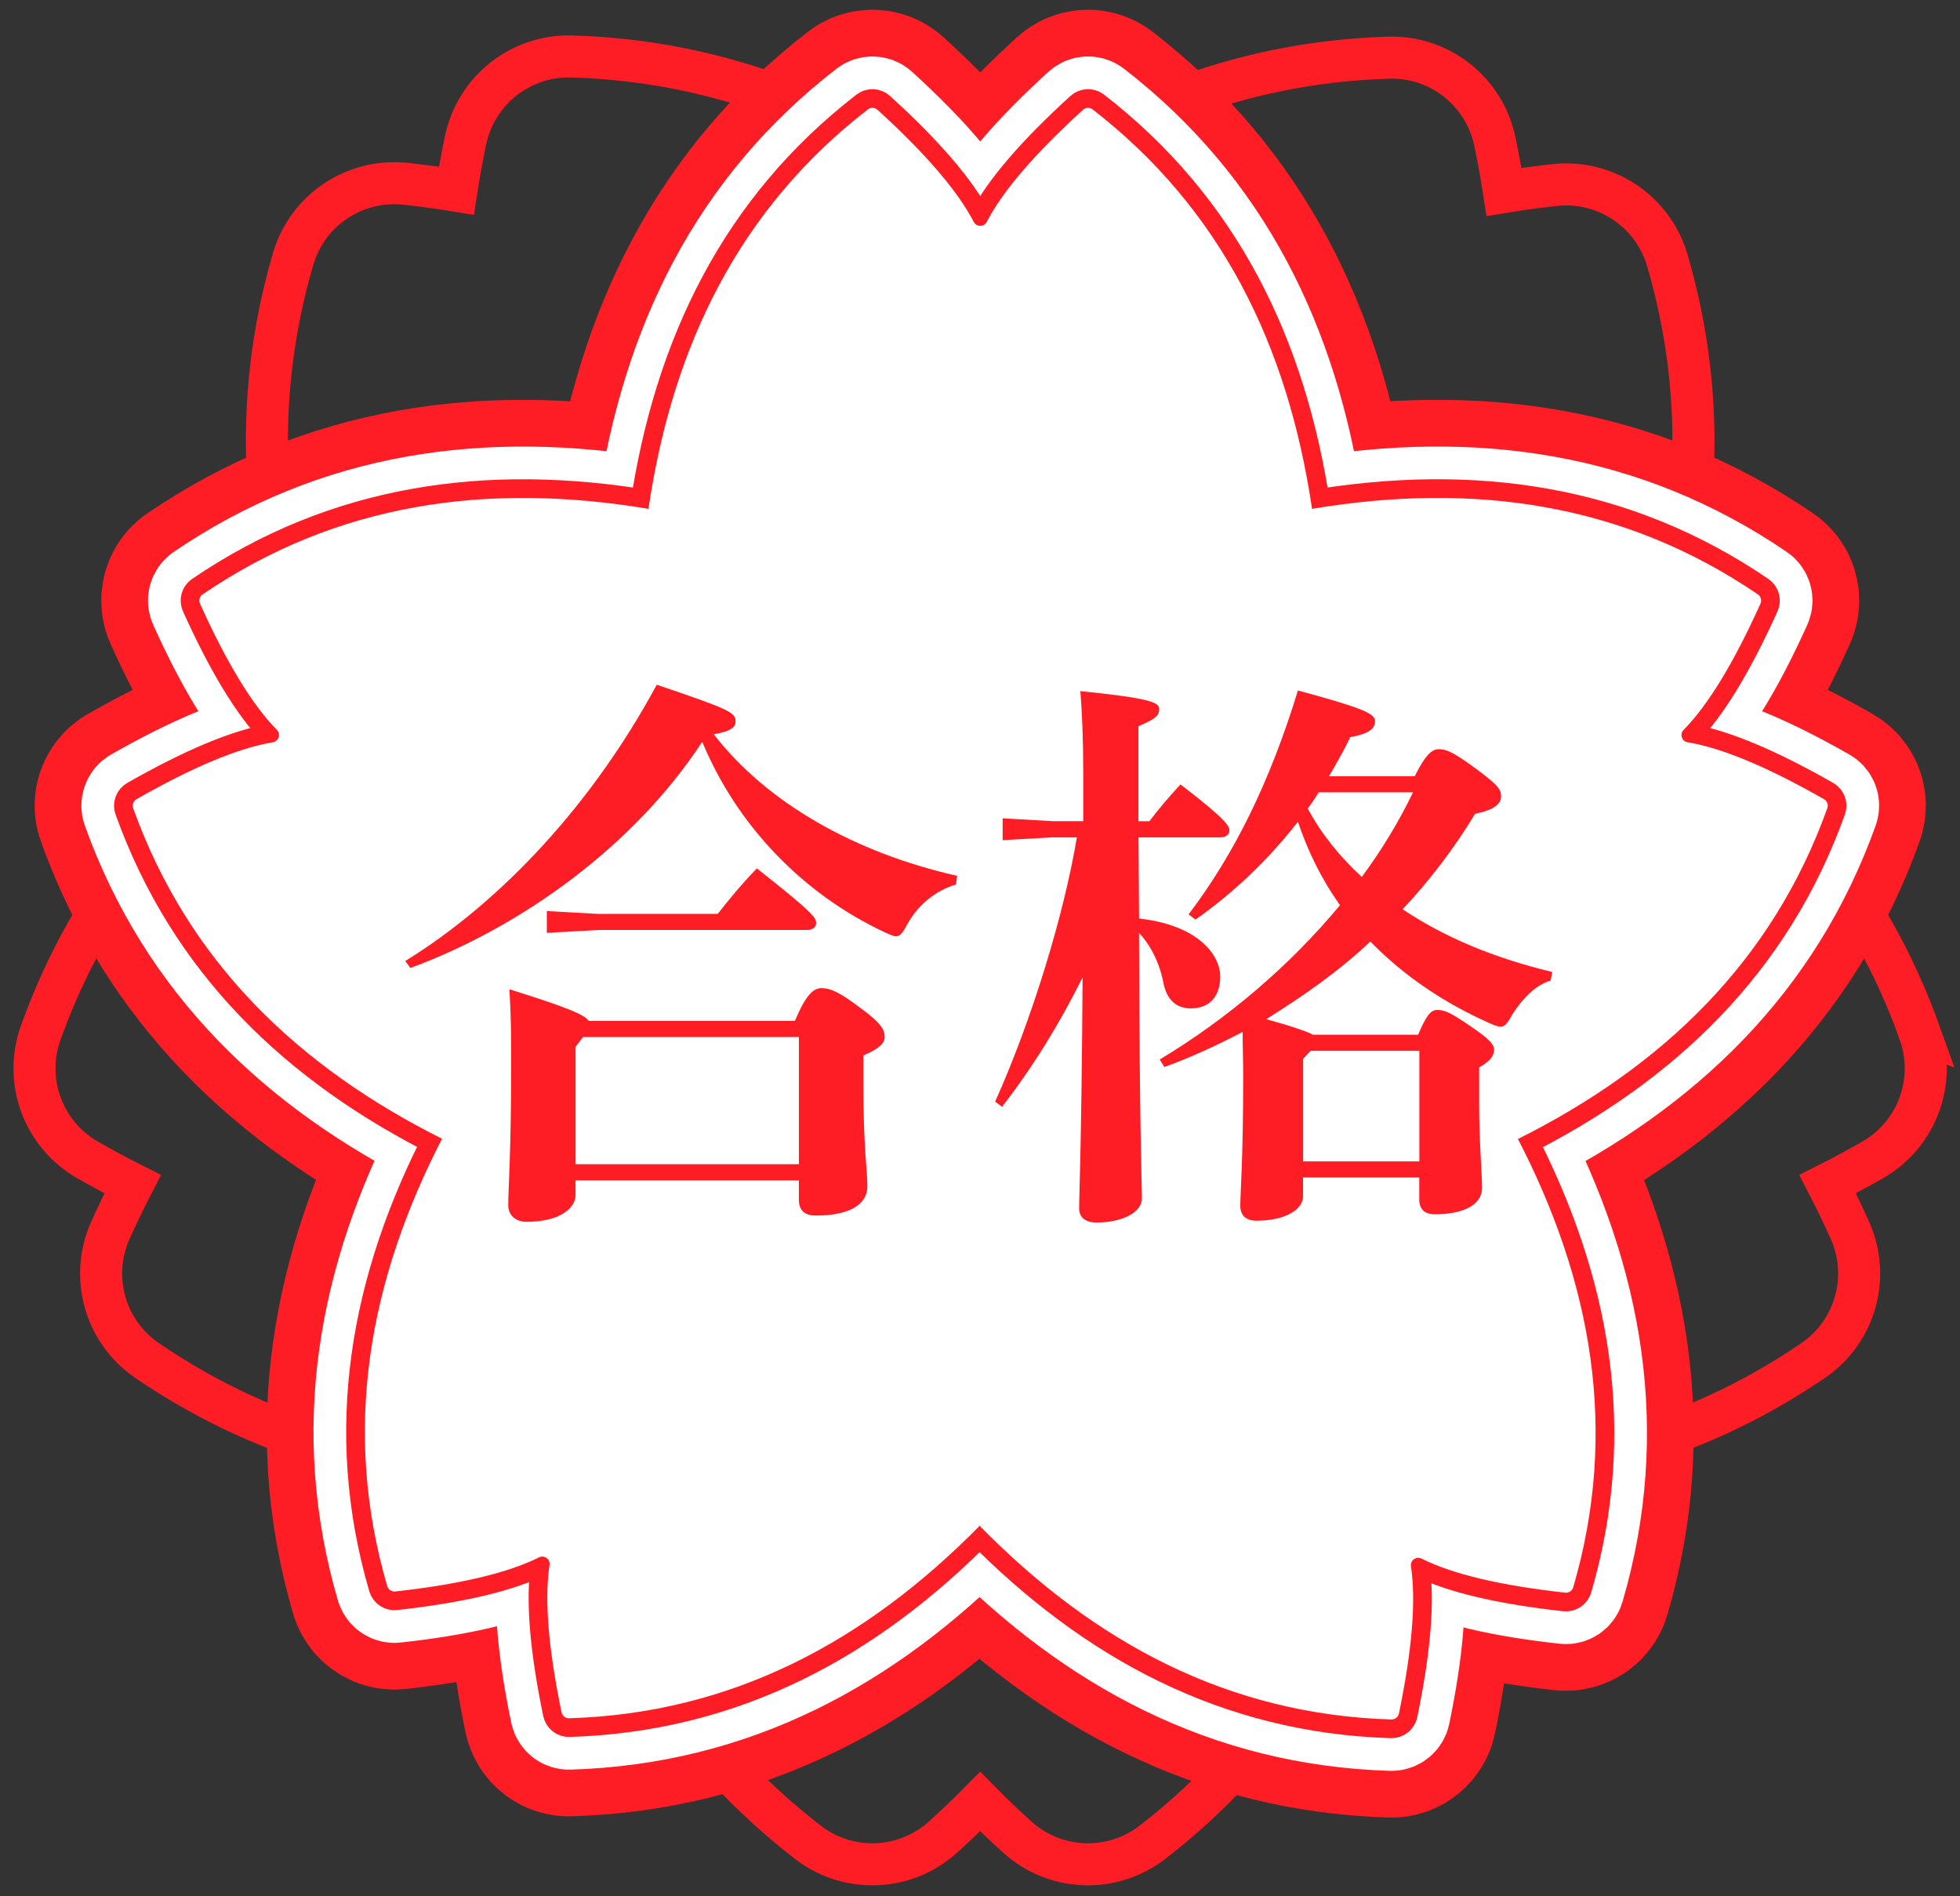
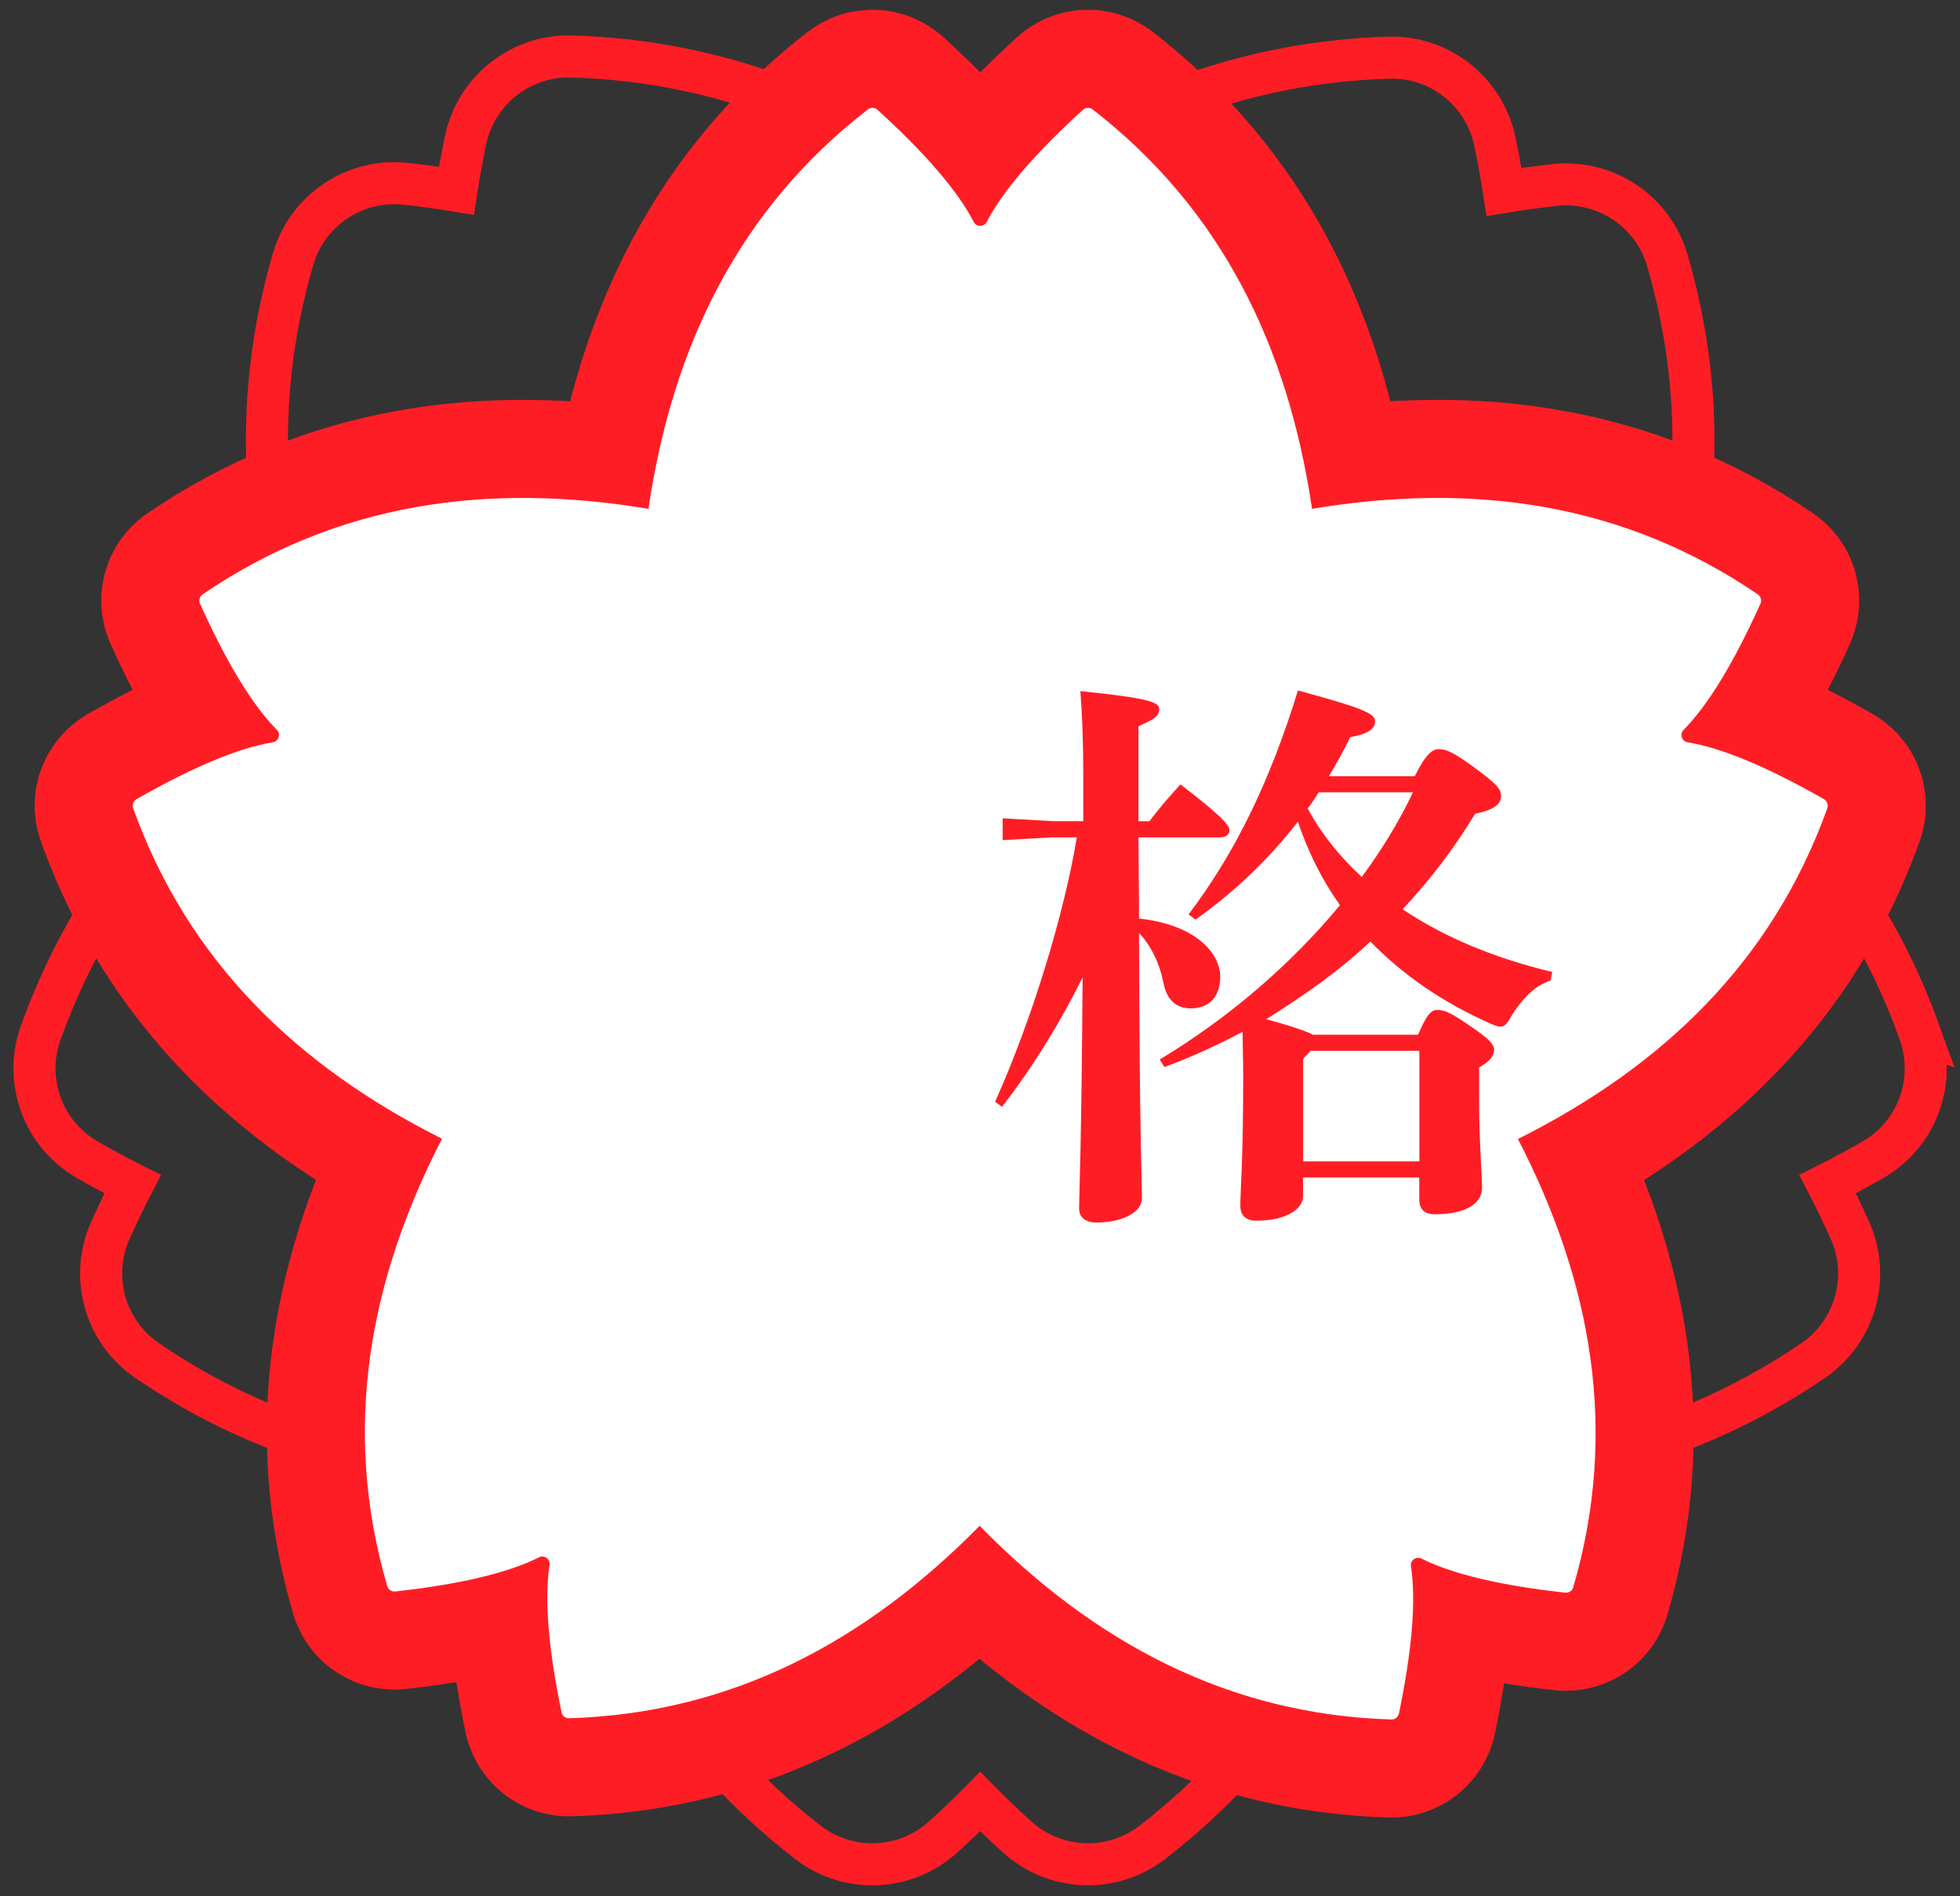
<svg xmlns="http://www.w3.org/2000/svg" data-name="レイヤー 2" height="406.0" preserveAspectRatio="xMidYMid meet" version="1.0" viewBox="31.1 37.4 419.7 406.0" width="419.7" zoomAndPan="magnify">
  <rect x="31.1" y="37.4" width="419.7" height="406.0" fill="#333333" stroke="none" />
  <path d="m442.16,258.51c-10.71-29.88-30.5-54.19-58.95-72.48,12.11-31.38,13.78-62.54,4.92-92.88-3.08-10.55-13.25-17.33-24.18-16.13-3.81.42-7.41.91-10.79,1.47-.52-3.39-1.16-6.95-1.94-10.71-2.23-10.78-11.83-18.39-22.82-18.03-31.77.96-61.04,12.29-87.25,33.74-26.3-21.62-55.67-33.04-87.56-34-10.98-.34-20.59,7.25-22.82,18.02-.78,3.76-1.42,7.33-1.94,10.72-3.38-.56-6.98-1.05-10.79-1.47-10.94-1.21-21.1,5.57-24.19,16.13-8.87,30.4-7.18,61.63,5,93.08-28.49,18.3-48.3,42.63-59.03,72.54-3.71,10.35.53,21.82,10.09,27.26,3.33,1.9,6.53,3.62,9.59,5.16-1.57,3.04-3.15,6.31-4.73,9.8-4.53,10.02-1.23,21.79,7.86,27.99,26.29,17.92,56.68,25.94,90.54,23.98,8.56,33.01,25.62,59.56,50.89,79.11,4.1,3.17,8.97,4.74,13.83,4.74,5.47,0,10.92-1.98,15.22-5.9,2.84-2.58,5.46-5.09,7.87-7.53,2.41,2.44,5.03,4.94,7.86,7.52,8.14,7.41,20.36,7.91,29.06,1.17,25.27-19.55,42.34-46.11,50.89-79.12,33.86,1.96,64.25-6.06,90.54-23.98,9.08-6.19,12.39-17.97,7.86-27.98-1.58-3.5-3.15-6.76-4.73-9.81,3.06-1.54,6.25-3.25,9.58-5.15,9.56-5.45,13.8-16.91,10.09-27.27Z" fill="none" stroke="#ff1d25" stroke-miterlimit="10" stroke-width="9" />
  <g>
    <path d="m126.12,280.49c-16.18,31.08-21.85,63.1-12.1,96.5.22.74.95,1.23,1.72,1.14,13.67-1.51,24.03-3.92,30.78-7.3,1.13-.57,2.44.38,2.25,1.64-1.13,7.47-.22,18.06,2.57,31.53.16.76.84,1.31,1.62,1.28,34.78-1.05,63.48-16.34,88.04-41.33v.26c24.56,24.99,53.26,40.28,88.04,41.33.77.02,1.46-.53,1.62-1.28,2.79-13.47,3.7-24.06,2.57-31.53-.19-1.25,1.12-2.2,2.25-1.64,6.76,3.38,17.11,5.79,30.78,7.3.77.08,1.5-.4,1.72-1.14,9.75-33.4,4.08-65.42-12.1-96.5v.64c31.36-15.64,54.77-38.21,66.51-70.96.26-.73-.05-1.55-.72-1.93-11.95-6.81-21.74-10.95-29.2-12.18-1.25-.21-1.75-1.74-.86-2.65,5.31-5.38,10.8-14.48,16.46-27.02.32-.7.09-1.55-.55-1.99-28.75-19.59-60.96-24.1-95.52-18.31v-.34c-5.18-34.65-19.42-63.89-46.94-85.19-.61-.47-1.49-.43-2.06.09-10.17,9.26-17.13,17.29-20.61,24-.58,1.12-2.2,1.12-2.78,0-3.48-6.71-10.44-14.74-20.61-24-.57-.52-1.45-.56-2.06-.09-27.52,21.29-41.75,50.53-46.94,85.19v.34c-34.56-5.78-66.77-1.28-95.52,18.31-.64.44-.87,1.28-.55,1.99,5.66,12.54,11.15,21.64,16.46,27.02.89.9.39,2.44-.86,2.65-7.45,1.23-17.25,5.37-29.2,12.18-.67.38-.98,1.21-.72,1.93,11.75,32.75,35.16,55.33,66.51,70.96" fill="none" stroke="#ff1d25" stroke-linecap="round" stroke-linejoin="round" stroke-width="42" />
-     <path d="m126.12,280.49c-16.18,31.08-21.85,63.1-12.1,96.5.22.74.95,1.23,1.72,1.14,13.67-1.51,24.03-3.92,30.78-7.3,1.13-.57,2.44.38,2.25,1.64-1.13,7.47-.22,18.06,2.57,31.53.16.76.84,1.31,1.62,1.28,34.78-1.05,63.48-16.34,88.04-41.33v.26c24.56,24.99,53.26,40.28,88.04,41.33.77.02,1.46-.53,1.62-1.28,2.79-13.47,3.7-24.06,2.57-31.53-.19-1.25,1.12-2.2,2.25-1.64,6.76,3.38,17.11,5.79,30.78,7.3.77.08,1.5-.4,1.72-1.14,9.75-33.4,4.08-65.42-12.1-96.5v.64c31.36-15.64,54.77-38.21,66.51-70.96.26-.73-.05-1.55-.72-1.93-11.95-6.81-21.74-10.95-29.2-12.18-1.25-.21-1.75-1.74-.86-2.65,5.31-5.38,10.8-14.48,16.46-27.02.32-.7.09-1.55-.55-1.99-28.75-19.59-60.96-24.1-95.52-18.31v-.34c-5.18-34.65-19.42-63.89-46.94-85.19-.61-.47-1.49-.43-2.06.09-10.17,9.26-17.13,17.29-20.61,24-.58,1.12-2.2,1.12-2.78,0-3.48-6.71-10.44-14.74-20.61-24-.57-.52-1.45-.56-2.06-.09-27.52,21.29-41.75,50.53-46.94,85.19v.34c-34.56-5.78-66.77-1.28-95.52,18.31-.64.44-.87,1.28-.55,1.99,5.66,12.54,11.15,21.64,16.46,27.02.89.9.39,2.44-.86,2.65-7.45,1.23-17.25,5.37-29.2,12.18-.67.38-.98,1.21-.72,1.93,11.75,32.75,35.16,55.33,66.51,70.96" fill="none" stroke="#fff" stroke-linecap="round" stroke-linejoin="round" stroke-width="22" />
    <path d="m126.12,280.49c-16.18,31.08-21.85,63.1-12.1,96.5.22.74.95,1.23,1.72,1.14,13.67-1.51,24.03-3.92,30.78-7.3,1.13-.57,2.44.38,2.25,1.64-1.13,7.47-.22,18.06,2.57,31.53.16.76.84,1.31,1.62,1.28,34.78-1.05,63.48-16.34,88.04-41.33v.26c24.56,24.99,53.26,40.28,88.04,41.33.77.02,1.46-.53,1.62-1.28,2.79-13.47,3.7-24.06,2.57-31.53-.19-1.25,1.12-2.2,2.25-1.64,6.76,3.38,17.11,5.79,30.78,7.3.77.08,1.5-.4,1.72-1.14,9.75-33.4,4.08-65.42-12.1-96.5v.64c31.36-15.64,54.77-38.21,66.51-70.96.26-.73-.05-1.55-.72-1.93-11.95-6.81-21.74-10.95-29.2-12.18-1.25-.21-1.75-1.74-.86-2.65,5.31-5.38,10.8-14.48,16.46-27.02.32-.7.09-1.55-.55-1.99-28.75-19.59-60.96-24.1-95.52-18.31v-.34c-5.18-34.65-19.42-63.89-46.94-85.19-.61-.47-1.49-.43-2.06.09-10.17,9.26-17.13,17.29-20.61,24-.58,1.12-2.2,1.12-2.78,0-3.48-6.71-10.44-14.74-20.61-24-.57-.52-1.45-.56-2.06-.09-27.52,21.29-41.75,50.53-46.94,85.19v.34c-34.56-5.78-66.77-1.28-95.52,18.31-.64.44-.87,1.28-.55,1.99,5.66,12.54,11.15,21.64,16.46,27.02.89.9.39,2.44-.86,2.65-7.45,1.23-17.25,5.37-29.2,12.18-.67.38-.98,1.21-.72,1.93,11.75,32.75,35.16,55.33,66.51,70.96" fill="none" stroke="#ff1d25" stroke-linecap="round" stroke-linejoin="round" stroke-width="8" />
    <g id="change1_1">
      <path d="m126.12,280.49c-16.18,31.08-21.85,63.1-12.1,96.5.22.74.95,1.23,1.72,1.14,13.67-1.51,24.03-3.92,30.78-7.3,1.13-.57,2.44.38,2.25,1.64-1.13,7.47-.22,18.06,2.57,31.53.16.76.84,1.31,1.62,1.28,34.78-1.05,63.48-16.34,88.04-41.33v.26c24.56,24.99,53.26,40.28,88.04,41.33.77.02,1.46-.53,1.62-1.28,2.79-13.47,3.7-24.06,2.57-31.53-.19-1.25,1.12-2.2,2.25-1.64,6.76,3.38,17.11,5.79,30.78,7.3.77.08,1.5-.4,1.72-1.14,9.75-33.4,4.08-65.42-12.1-96.5v.64c31.36-15.64,54.77-38.21,66.51-70.96.26-.73-.05-1.55-.72-1.93-11.95-6.81-21.74-10.95-29.2-12.18-1.25-.21-1.75-1.74-.86-2.65,5.31-5.38,10.8-14.48,16.46-27.02.32-.7.09-1.55-.55-1.99-28.75-19.59-60.96-24.1-95.52-18.31v-.34c-5.18-34.65-19.42-63.89-46.94-85.19-.61-.47-1.49-.43-2.06.09-10.17,9.26-17.13,17.29-20.61,24-.58,1.12-2.2,1.12-2.78,0-3.48-6.71-10.44-14.74-20.61-24-.57-.52-1.45-.56-2.06-.09-27.52,21.29-41.75,50.53-46.94,85.19v.34c-34.56-5.78-66.77-1.28-95.52,18.31-.64.44-.87,1.28-.55,1.99,5.66,12.54,11.15,21.64,16.46,27.02.89.9.39,2.44-.86,2.65-7.45,1.23-17.25,5.37-29.2,12.18-.67.38-.98,1.21-.72,1.93,11.75,32.75,35.16,55.33,66.51,70.96" fill="#fff" />
    </g>
  </g>
  <g id="change2_1">
-     <path d="m117.87,243.16c20.95-12.94,40.3-34.02,53.86-59.16,15.65,5.3,16.88,5.92,16.88,7.89,0,1.11-.86,2.09-4.68,2.71,11.46,14.79,30.32,25.39,52.13,30.32l-.25,1.85c-4.19,1.23-8.01,4.19-10.35,8.38-.99,1.85-1.6,2.71-2.46,2.71-.62,0-1.36-.37-2.46-.86-17.62-8.26-31.67-22.92-39.07-40.79-14.42,22.06-38.45,39.56-62.48,48.43l-1.11-1.48Zm36.48,50.04c0,2.83-3.33,5.79-10.48,5.79-2.34,0-3.94-1.36-3.94-3.57,0-3.45.62-11.22.62-29.46,0-7.15,0-10.72-.37-16.76,12.57,3.94,16.02,5.42,17.01,6.78h44.12c2.34-5.55,3.94-7.02,5.67-7.02s3.57.62,8.13,4.07c4.93,3.57,5.42,4.93,5.42,6.41s-1.48,2.59-4.56,3.94v6.04c0,13.8.86,18.49.86,21.94,0,4.19-4.31,6.29-10.97,6.29-2.22,0-3.7-.86-3.7-3.45v-4.07h-47.82v3.08Zm4.93-60.14h25.51c2.71-3.45,5.05-6.29,8.38-9.74,12.2,9.61,12.69,10.6,12.69,11.71,0,.86-.74,1.48-1.97,1.48h-44.61l-11.09.62v-4.68l11.09.62Zm42.89,53.61v-27.24h-46.22l-1.6,2.09v25.14h47.82Z" fill="#ff1d25" />
-   </g>
+     </g>
  <g id="change2_2">
    <path d="m256.65,216.66l-10.85.62v-4.68l10.85.62h6.41v-9.98c0-7.64-.25-13.06-.62-17.87,14.54,1.48,16.88,2.34,16.88,3.82,0,1.6-1.11,2.22-4.44,3.7v20.34h2.34c1.97-2.59,3.82-4.81,6.66-7.89,9.98,7.64,10.48,9,10.48,9.86s-.74,1.48-1.97,1.48h-17.5l.12,17.38c12.45,1.36,17.38,7.64,17.38,12.45,0,3.7-1.85,6.78-6.29,6.78-3.08,0-5.18-1.73-5.92-5.67-.86-4.31-2.83-8.01-5.18-10.48.12,43.88.62,53.37.62,56.82,0,3.08-4.31,5.18-9.74,5.18-2.34,0-3.7-1.11-3.7-2.96,0-3.45.49-12.32.74-49.54-4.68,9.49-10.48,18.98-17.25,27.73l-1.48-1.11c7.76-17.25,14.67-39.68,17.5-56.57h-5.05Zm22.8,47.57c14.54-8.75,27.85-20.09,38.58-33.03-3.94-5.55-6.9-11.58-9-17.87-6.53,8.38-14.05,15.41-21.94,20.95l-1.48-1.11c9.74-12.82,17.38-28.22,23.42-47.94,13.68,3.7,16.51,4.93,16.51,6.53,0,1.48-.99,2.71-5.3,3.45-1.36,2.83-2.96,5.67-4.56,8.38h18.36c2.46-4.93,3.82-5.79,5.18-5.79,1.48,0,2.84.49,7.27,3.7,5.42,3.94,6.04,4.93,6.04,6.41,0,1.6-1.6,2.96-5.55,3.7-4.56,7.52-9.74,14.3-15.53,20.46,9,6.04,19.72,10.48,32.04,13.43l-.37,1.85c-3.33.99-6.04,3.94-8.13,7.15-.99,1.85-1.6,2.71-2.59,2.71-.62,0-1.48-.37-2.59-.86-9.61-4.31-18.24-10.11-25.27-17.38-6.78,6.41-14.42,11.71-22.31,16.64,2.71.74,5.3,1.48,8.01,2.46.62.25,1.36.49,1.97.86h22.55c1.73-4.07,2.71-5.3,4.07-5.3,1.6,0,2.84.49,7.64,3.82,3.57,2.47,4.56,3.57,4.56,4.68,0,1.36-.86,2.46-3.2,3.82v7.52c0,8.5.62,15.04.62,18.24,0,3.82-4.31,5.67-10.11,5.67-2.1,0-3.33-.99-3.33-3.2v-4.68h-24.89v4.07c0,2.59-3.45,5.18-9.98,5.18-2.22,0-3.45-1.11-3.45-3.2,0-2.96.62-9.61.62-27.85,0-3.08-.12-5.92-.12-9.37-5.42,2.83-10.97,5.42-16.76,7.52l-.99-1.6Zm55.58,21.81v-23.66h-23.29l-1.6,1.73v21.94h24.89Zm-21.57-79c-.74,1.23-1.48,2.34-2.34,3.45,2.96,5.55,7.03,10.48,11.58,14.67,4.19-5.67,7.89-11.71,10.97-18.12h-20.21Z" fill="#ff1d25" />
  </g>
</svg>